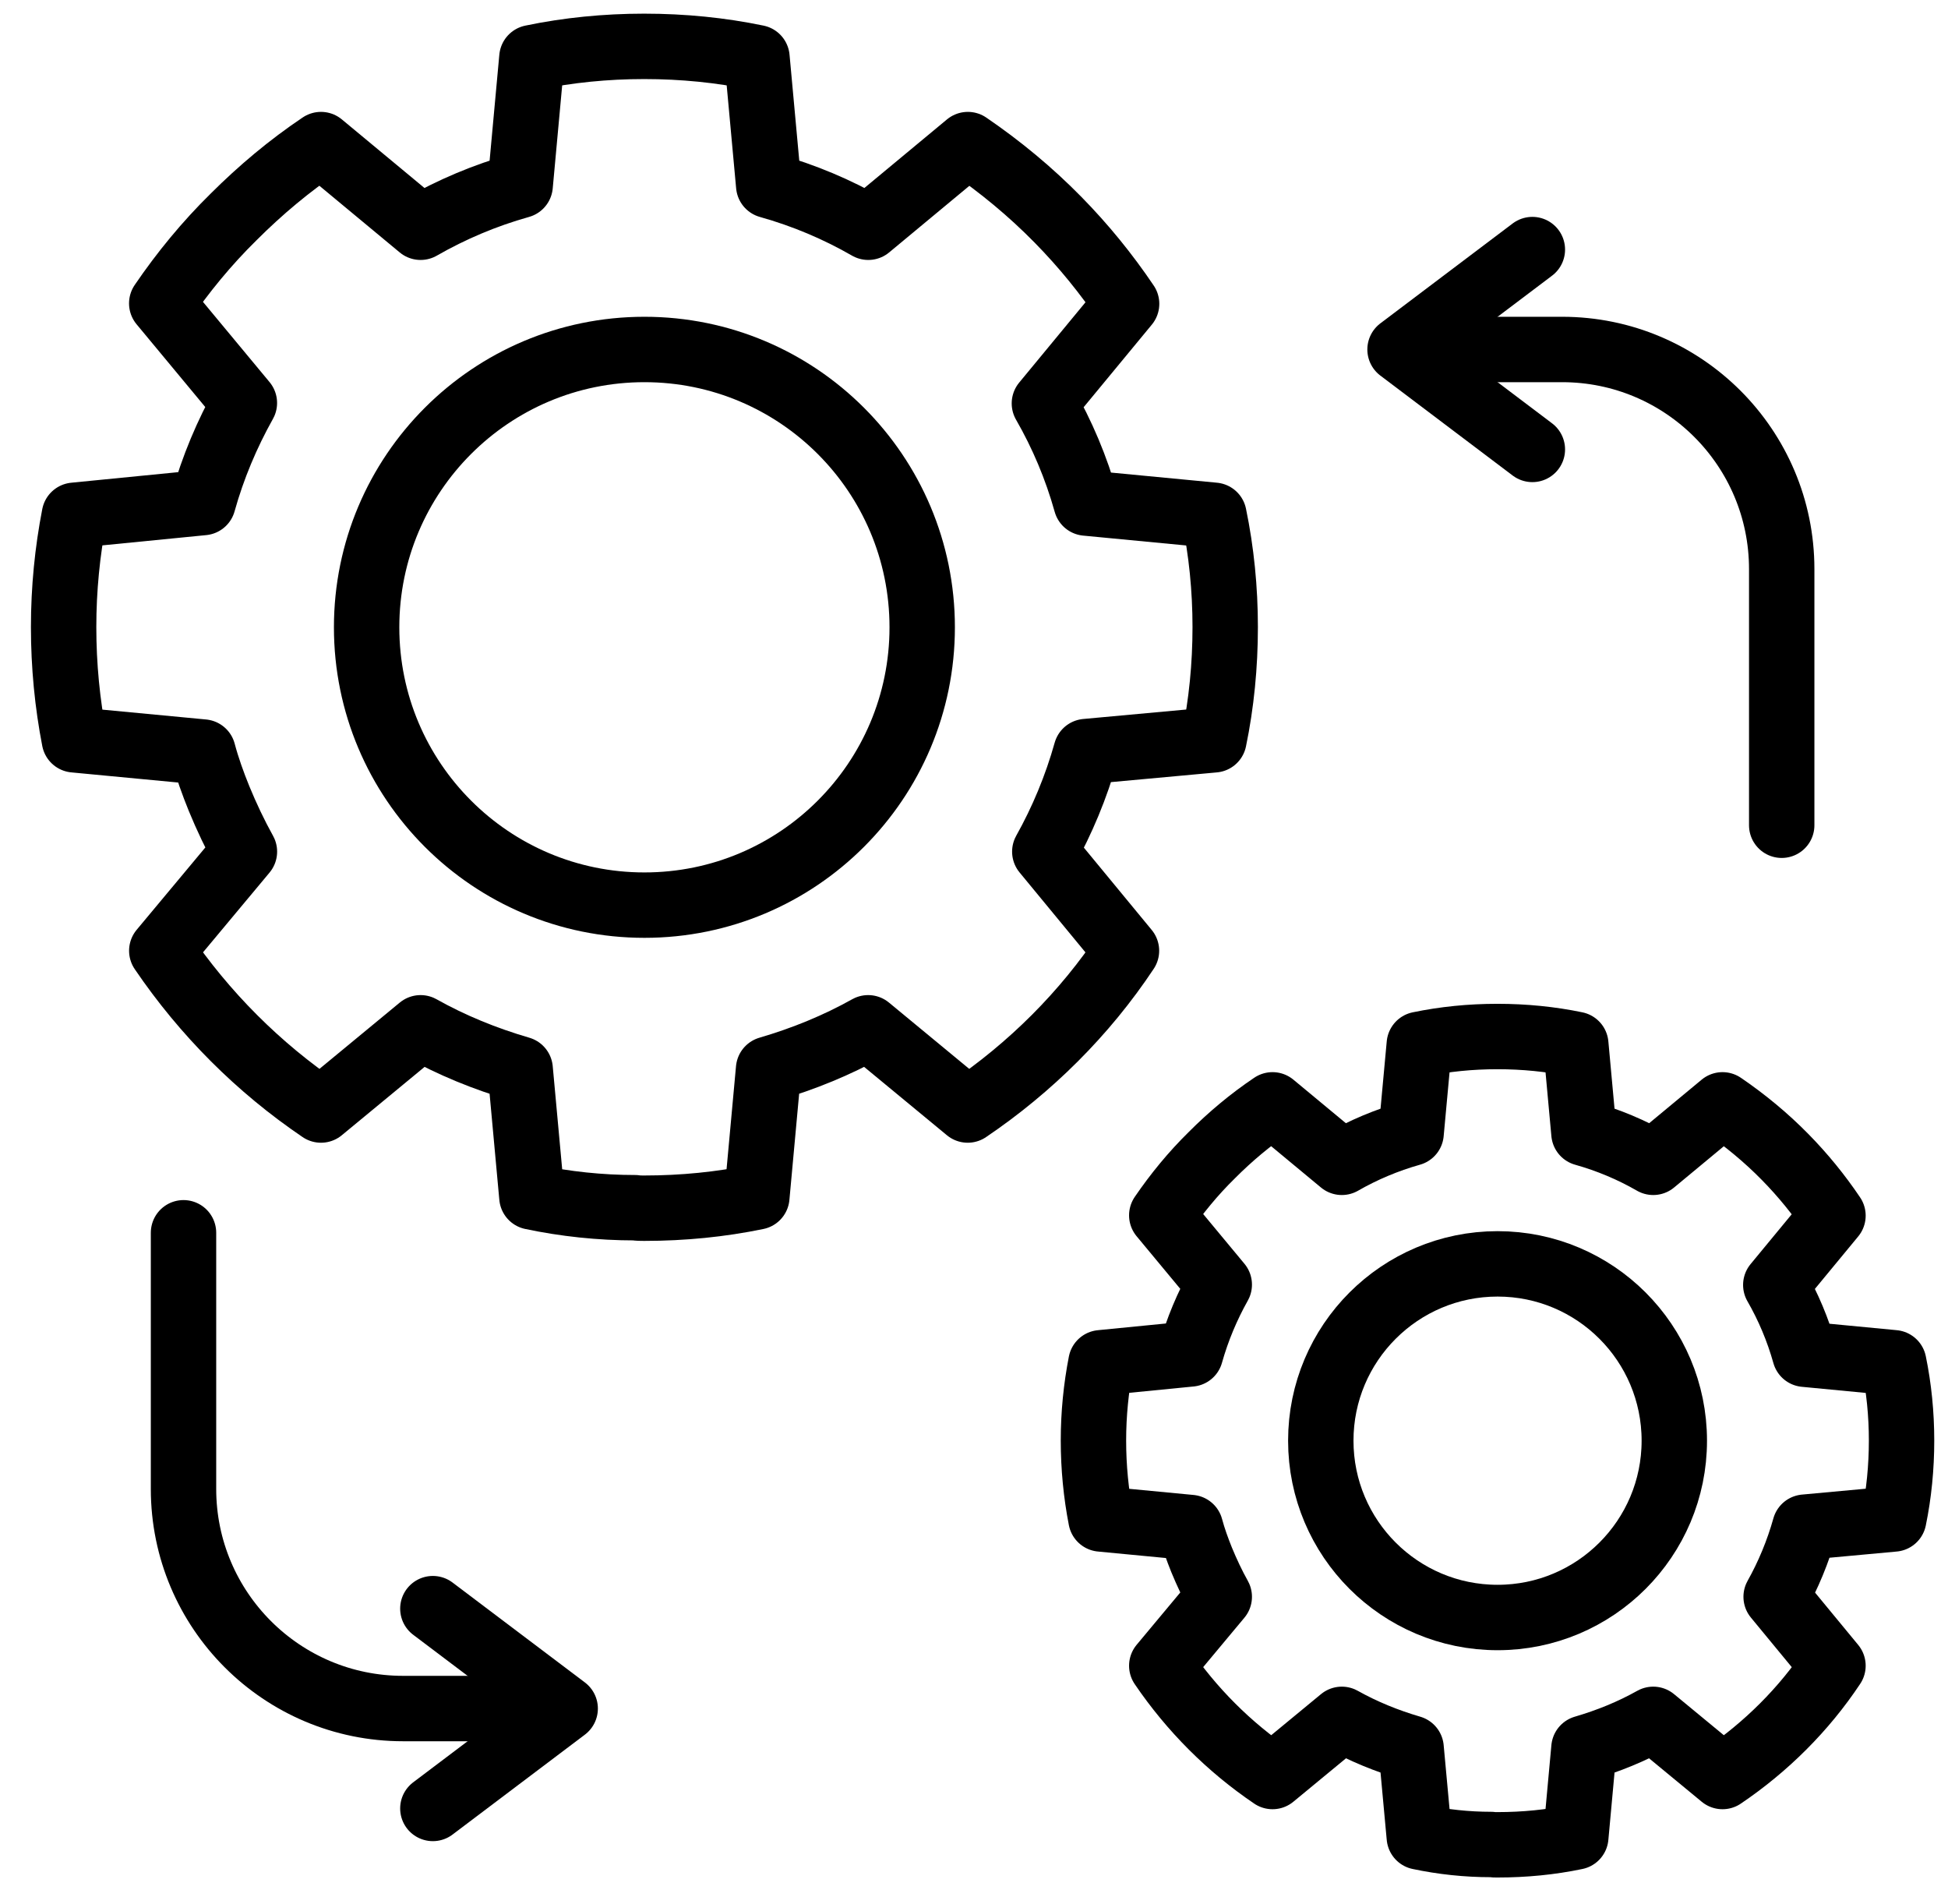
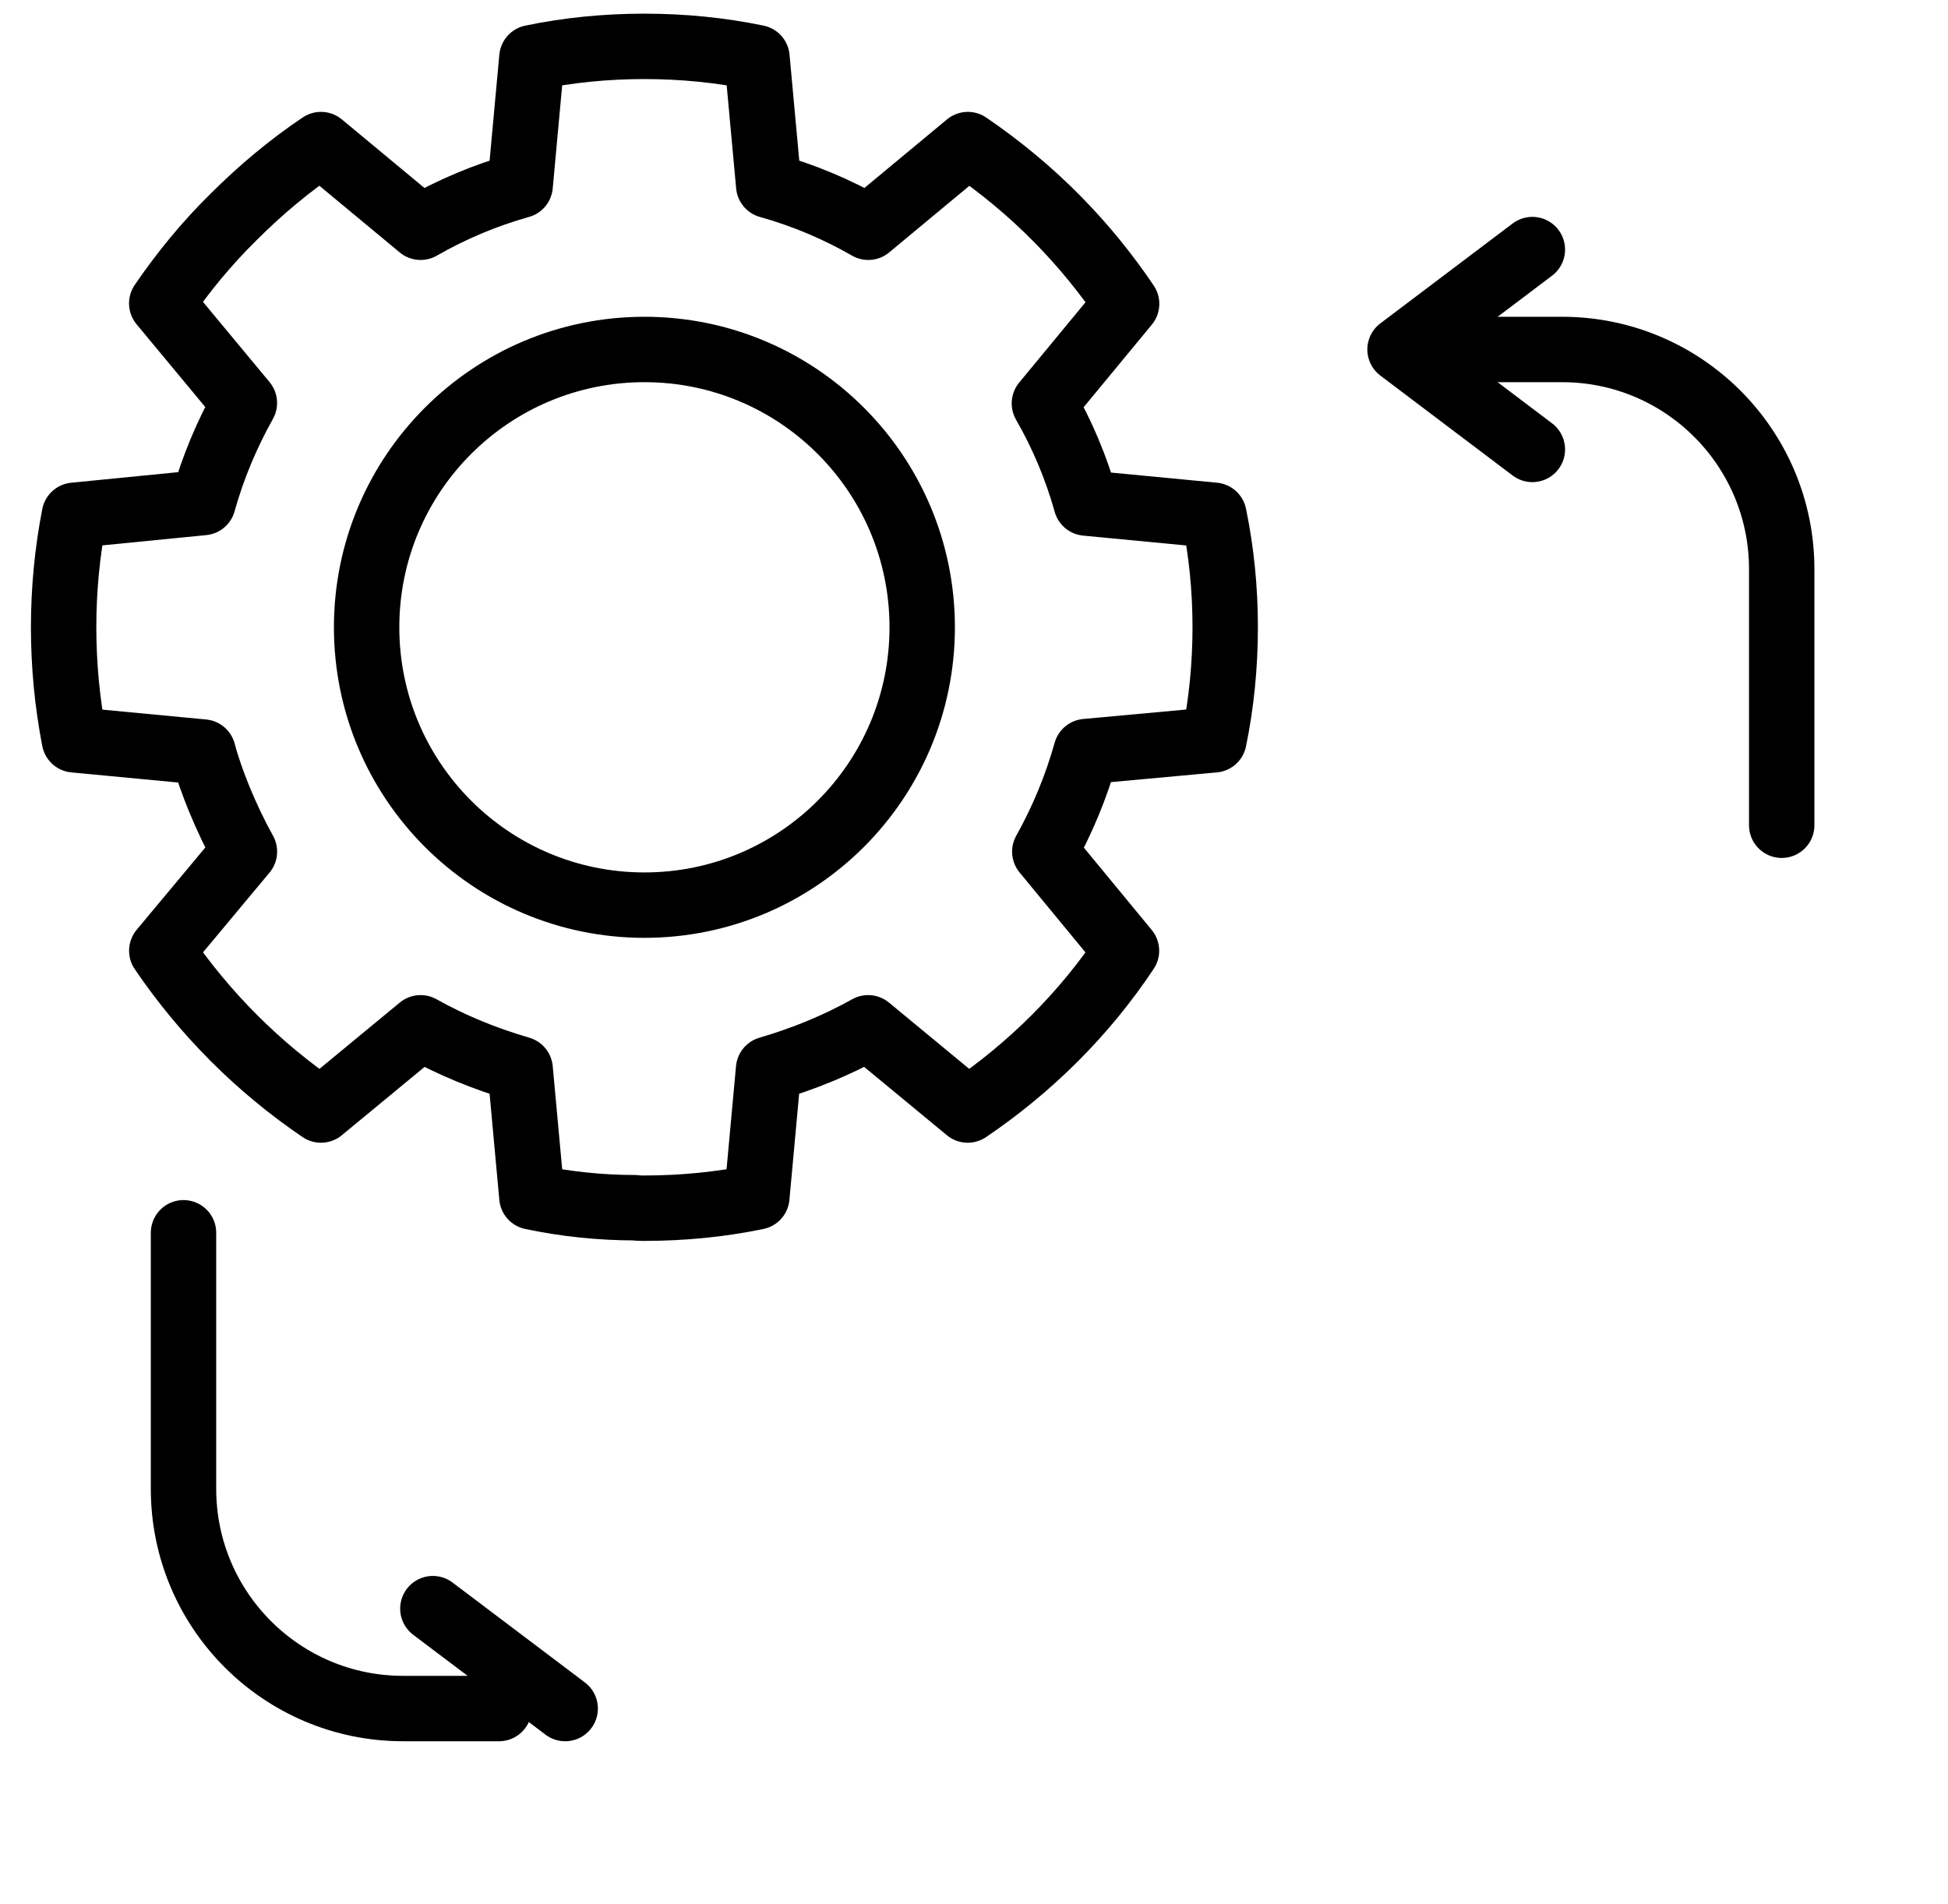
<svg xmlns="http://www.w3.org/2000/svg" width="44" height="43" viewBox="0 0 44 43" fill="none">
  <path d="M27.42 16.707C27.589 15.89 27.674 15.031 27.674 14.161C27.674 13.302 27.589 12.452 27.42 11.636L24.534 11.36C24.311 10.563 23.993 9.811 23.59 9.11L25.447 6.861C24.99 6.183 24.471 5.546 23.898 4.963C23.283 4.336 22.593 3.764 21.861 3.265L19.612 5.132C18.912 4.729 18.158 4.411 17.363 4.188L17.098 1.302C16.279 1.132 15.431 1.047 14.55 1.047C13.68 1.047 12.832 1.132 12.014 1.302L11.749 4.188C10.954 4.411 10.201 4.73 9.5 5.132L7.25 3.265C6.539 3.742 5.882 4.294 5.277 4.898C4.672 5.492 4.131 6.15 3.653 6.851L5.52 9.1C5.128 9.8 4.809 10.553 4.587 11.349L1.68 11.636C1.521 12.452 1.437 13.302 1.437 14.161C1.437 15.031 1.521 15.89 1.68 16.707L4.587 16.983C4.683 17.344 4.81 17.694 4.948 18.034C5.118 18.447 5.309 18.85 5.521 19.232L3.654 21.47C4.62 22.892 5.84 24.112 7.25 25.067L9.5 23.21C10.2 23.603 10.954 23.911 11.749 24.143L12.014 27.03C12.768 27.189 13.553 27.273 14.348 27.273C14.412 27.284 14.486 27.284 14.549 27.284C15.43 27.284 16.278 27.199 17.095 27.03L17.36 24.143C18.156 23.91 18.909 23.602 19.609 23.21L21.858 25.067C23.27 24.112 24.5 22.892 25.444 21.47L23.599 19.232C23.991 18.532 24.31 17.768 24.533 16.972L27.42 16.707Z" stroke="black" stroke-width="1.477" stroke-miterlimit="10" stroke-linecap="round" stroke-linejoin="round" />
  <path d="M14.556 20.44C18.021 20.44 20.83 17.631 20.83 14.166C20.83 10.701 18.021 7.892 14.556 7.892C11.09 7.892 8.281 10.701 8.281 14.166C8.281 17.631 11.09 20.44 14.556 20.44Z" stroke="black" stroke-width="1.477" stroke-miterlimit="10" stroke-linecap="round" stroke-linejoin="round" />
-   <path d="M42.775 34.302C42.892 33.734 42.951 33.135 42.951 32.531C42.951 31.933 42.892 31.342 42.775 30.774L40.767 30.582C40.612 30.029 40.391 29.505 40.11 29.017L41.402 27.452C41.084 26.98 40.723 26.537 40.324 26.131C39.897 25.695 39.416 25.297 38.907 24.95L37.342 26.248C36.855 25.968 36.332 25.747 35.777 25.591L35.593 23.584C35.025 23.466 34.434 23.407 33.822 23.407C33.216 23.407 32.626 23.466 32.058 23.584L31.873 25.591C31.32 25.747 30.796 25.968 30.308 26.248L28.743 24.95C28.249 25.282 27.791 25.665 27.371 26.087C26.95 26.5 26.574 26.958 26.241 27.445L27.54 29.01C27.267 29.497 27.046 30.021 26.89 30.575L24.868 30.774C24.757 31.343 24.698 31.933 24.698 32.531C24.698 33.136 24.757 33.734 24.868 34.302L26.89 34.495C26.957 34.745 27.046 34.989 27.141 35.225C27.26 35.513 27.392 35.794 27.54 36.059L26.241 37.616C26.913 38.605 27.762 39.454 28.743 40.118L30.308 38.827C30.796 39.1 31.319 39.314 31.873 39.476L32.058 41.483C32.583 41.594 33.129 41.653 33.682 41.653C33.726 41.66 33.778 41.66 33.822 41.66C34.434 41.66 35.025 41.602 35.593 41.483L35.777 39.476C36.331 39.314 36.855 39.1 37.342 38.827L38.907 40.118C39.889 39.454 40.745 38.605 41.402 37.616L40.118 36.059C40.391 35.572 40.612 35.041 40.767 34.487L42.775 34.302Z" stroke="black" stroke-width="1.477" stroke-miterlimit="10" stroke-linecap="round" stroke-linejoin="round" />
-   <path d="M33.826 36.527C36.031 36.527 37.818 34.739 37.818 32.534C37.818 30.329 36.031 28.541 33.826 28.541C31.621 28.541 29.833 30.329 29.833 32.534C29.833 34.739 31.621 36.527 33.826 36.527Z" stroke="black" stroke-width="1.477" stroke-miterlimit="10" stroke-linecap="round" stroke-linejoin="round" />
  <path d="M40.244 18.636V12.852C40.244 10.113 38.023 7.892 35.284 7.892H33.117" stroke="black" stroke-width="1.477" stroke-miterlimit="10" stroke-linecap="round" stroke-linejoin="round" />
  <path d="M34.612 10.149L31.623 7.892L34.612 5.636" stroke="black" stroke-width="1.477" stroke-miterlimit="10" stroke-linecap="round" stroke-linejoin="round" />
  <path d="M4.145 27.839V33.623C4.145 36.362 6.366 38.583 9.105 38.583H11.272" stroke="black" stroke-width="1.477" stroke-miterlimit="10" stroke-linecap="round" stroke-linejoin="round" />
-   <path d="M9.777 36.327L12.766 38.583L9.777 40.839" stroke="black" stroke-width="1.477" stroke-miterlimit="10" stroke-linecap="round" stroke-linejoin="round" />
+   <path d="M9.777 36.327L12.766 38.583" stroke="black" stroke-width="1.477" stroke-miterlimit="10" stroke-linecap="round" stroke-linejoin="round" />
</svg>